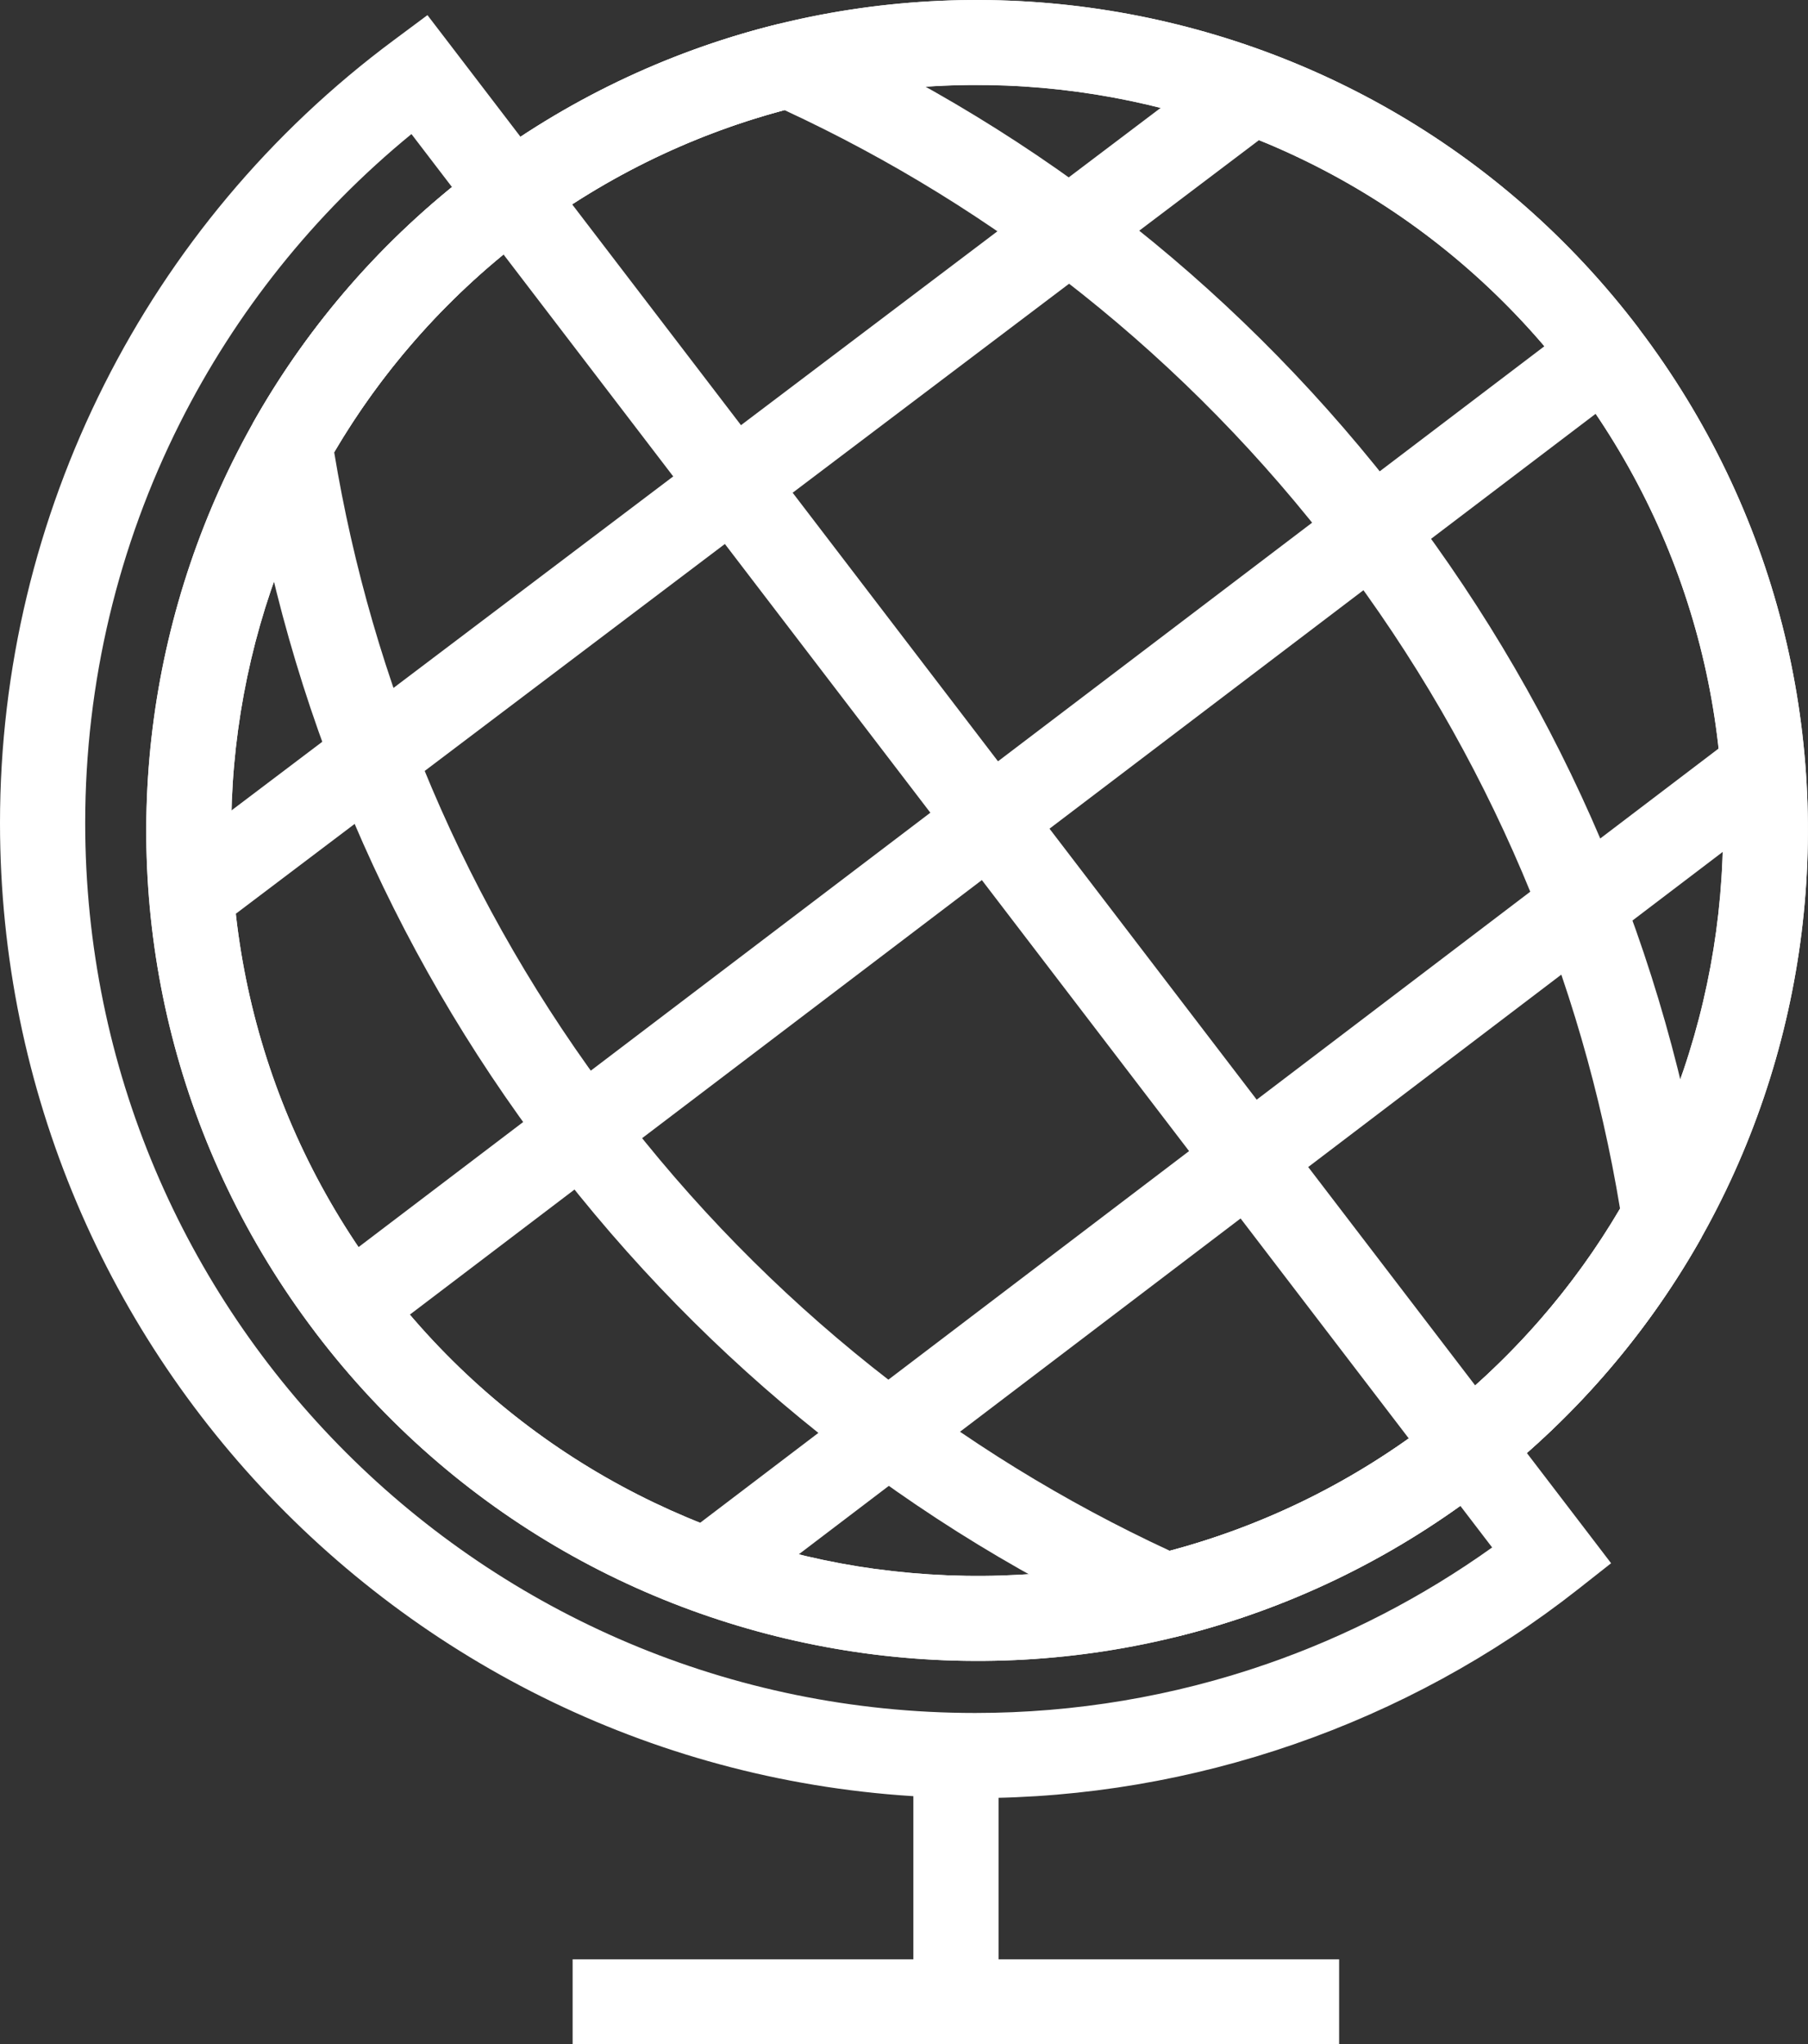
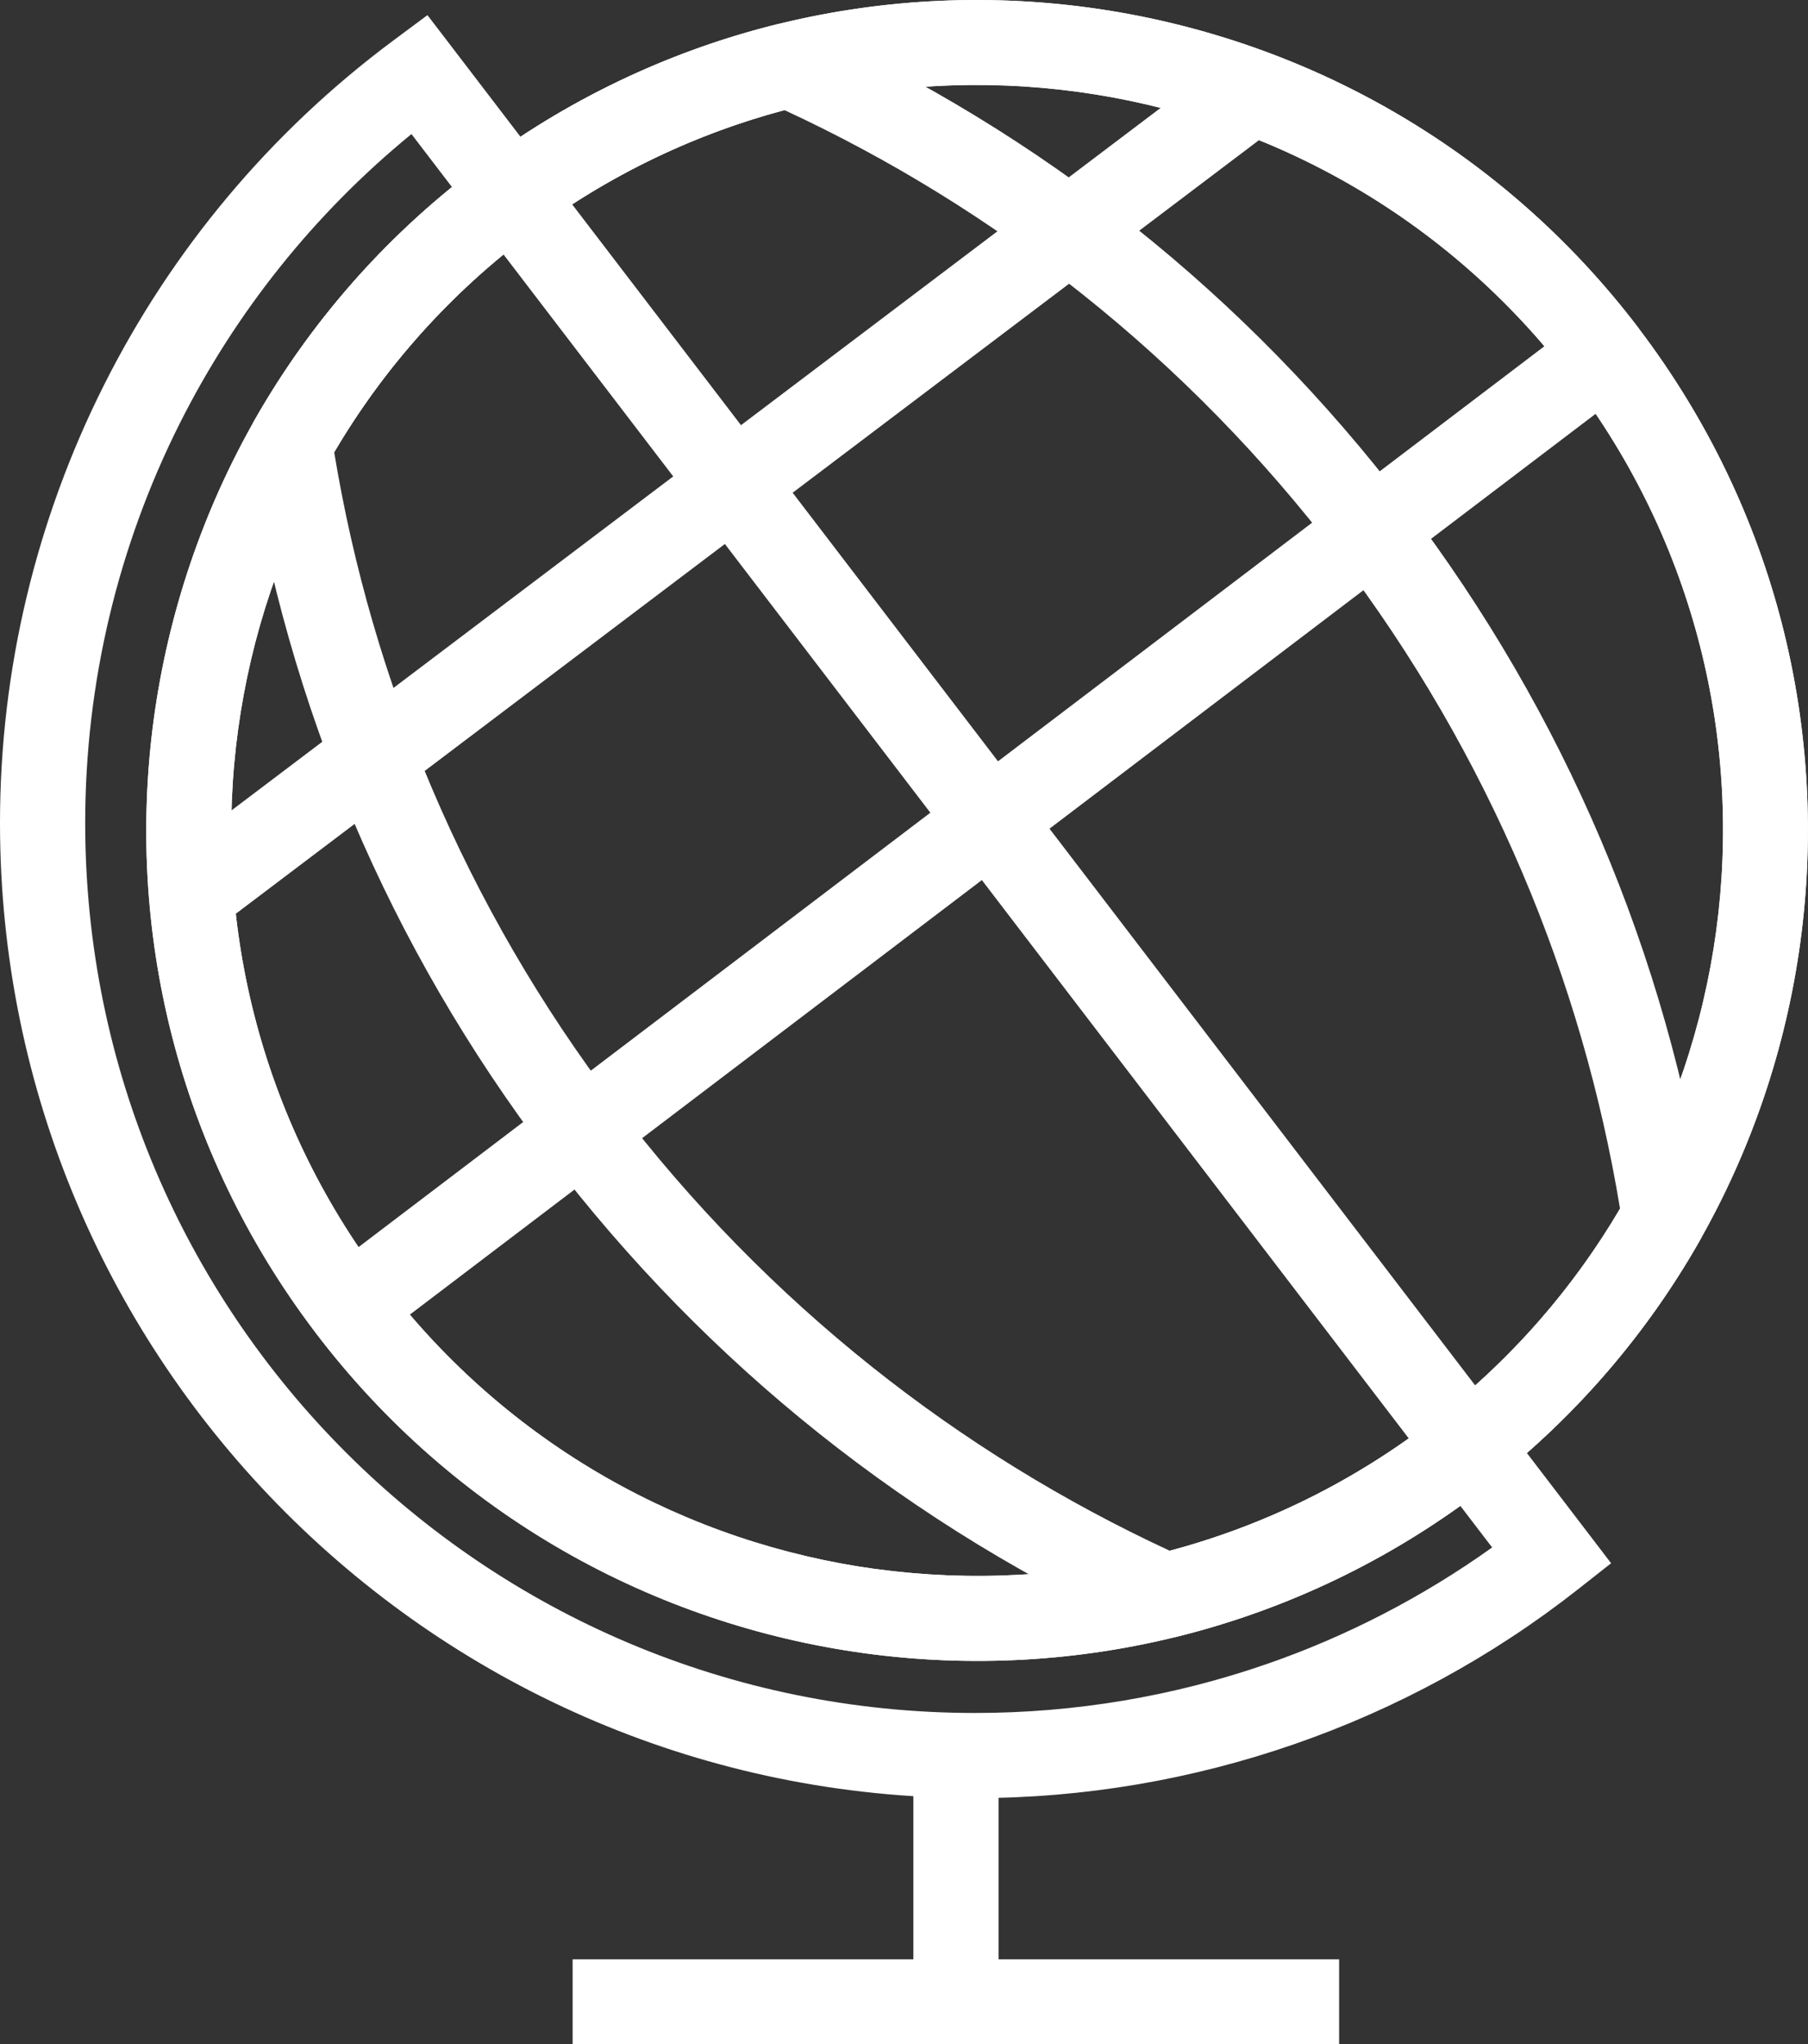
<svg xmlns="http://www.w3.org/2000/svg" id="Layer_1" viewBox="0 0 227.27 256.93">
  <rect x="0" y="0" width="227.27" height="256.93" fill="#333333" stroke="none" />
  <defs>
    <style>
      .cls-1 {
        fill: #fff;
      }
    </style>
  </defs>
  <rect class="cls-1" x="114.81" y="220.41" width="10.71" height="31.19" />
  <rect class="cls-1" x="71.98" y="246.26" width="96.35" height="10.67" />
  <path class="cls-1" d="M187.56,194.49L51.72,16.85c-12.27,10.04-22.12,22.45-29.1,36.32-7.73,15.37-11.91,32.55-11.91,50.27,0,30.89,12.52,58.86,32.76,79.1,20.24,20.24,48.21,32.76,79.1,32.76,12.6,0,24.97-2.1,36.63-6.14,10.03-3.47,19.59-8.4,28.36-14.66h0ZM56.93,6.08l142.39,186.21,3.2,4.19-4.14,3.26c-10.78,8.48-22.86,15.04-35.71,19.49-12.85,4.45-26.4,6.77-40.1,6.77-33.85,0-64.49-13.72-86.67-35.9C13.72,167.92,0,137.28,0,103.43c0-19.37,4.6-38.19,13.09-55.07C21.56,31.51,33.94,16.6,49.51,5.04l4.22-3.14,3.2,4.18Z" />
  <path class="cls-1" d="M186.01,187.47c-22.96,17.44-50.82,23.93-77.28,20.33-26.48-3.61-51.58-17.31-69.04-40.26h-.01s-.04-.05-.04-.05v-.02c-17.42-22.94-23.9-50.75-20.3-77.18,3.61-26.44,17.3-51.51,40.23-68.95h0s.05-.05.05-.05h.02c5.79-4.4,11.89-8.1,18.19-11.11,6.52-3.11,13.22-5.5,20.02-7.17l3.47.31c14.63,6.61,28.57,15.06,41.42,25.3,12.43,9.91,23.87,21.53,33.98,34.82,10.1,13.28,18.24,27.4,24.47,42.03,6.43,15.1,10.84,30.77,13.3,46.65l-.61,3.43c-3.43,6.1-7.53,11.92-12.28,17.37-4.58,5.25-9.78,10.13-15.58,14.54h0ZM110.15,197.21c23.79,3.24,48.81-2.58,69.42-18.24,5.18-3.93,9.85-8.32,13.99-13.07,3.81-4.37,7.18-9.06,10.08-14-2.37-14.34-6.45-28.53-12.29-42.24-5.91-13.89-13.61-27.25-23.13-39.77-9.51-12.51-20.33-23.49-32.14-32.9-11.65-9.29-24.25-17.02-37.47-23.15-5.53,1.47-10.95,3.46-16.18,5.96-5.67,2.71-11.15,6.03-16.33,9.97h0s-.05.05-.05.05h-.02c-20.57,15.65-32.86,38.15-36.1,61.89-3.24,23.75,2.57,48.72,18.2,69.31h.01s.04.05.04.05v.02c15.66,20.59,38.2,32.89,61.98,36.13Z" />
  <path class="cls-1" d="M179.55,178.98l.05-.04h.02c20.57-15.65,32.86-38.15,36.1-61.89,3.24-23.75-2.57-48.72-18.2-69.3h0s-.04-.05-.04-.05v-.02c-15.66-20.59-38.2-32.89-61.98-36.13-23.79-3.24-48.81,2.58-69.42,18.23-5.18,3.93-9.85,8.32-13.99,13.07-3.81,4.37-7.18,9.06-10.08,14,2.37,14.34,6.45,28.53,12.29,42.24,5.91,13.89,13.61,27.25,23.13,39.77,9.51,12.51,20.34,23.49,32.14,32.9,11.65,9.29,24.25,17.02,37.47,23.15,5.53-1.47,10.95-3.46,16.18-5.96,5.67-2.71,11.14-6.03,16.33-9.97h0ZM186.08,187.41h0s-.05.05-.05.05h-.02c-5.79,4.4-11.89,8.1-18.19,11.11-6.51,3.11-13.22,5.5-20.02,7.17l-3.47-.31c-14.64-6.61-28.57-15.06-41.42-25.3-12.43-9.91-23.87-21.53-33.98-34.82-10.1-13.28-18.24-27.4-24.47-42.03-6.43-15.09-10.84-30.77-13.3-46.65l.61-3.43c3.43-6.1,7.53-11.92,12.28-17.37,4.58-5.25,9.78-10.13,15.58-14.53C82.6,3.85,110.45-2.64,136.92.96c26.48,3.61,51.58,17.31,69.04,40.26h0s.04.05.04.05v.02c17.42,22.94,23.9,50.75,20.3,77.18-3.61,26.44-17.3,51.51-40.23,68.95Z" />
  <path class="cls-1" d="M186.01,187.47c-22.96,17.44-50.82,23.93-77.28,20.33-26.47-3.61-51.58-17.31-69.03-40.26h-.01s-.04-.05-.04-.05v-.02c-17.42-22.94-23.9-50.75-20.3-77.18,3.61-26.44,17.3-51.51,40.23-68.95h0s.05-.05.05-.05h.02C82.6,3.85,110.45-2.64,136.92.96c26.48,3.61,51.58,17.31,69.04,40.26h0s.04.05.04.05v.02c17.42,22.94,23.9,50.75,20.3,77.18-3.61,26.44-17.3,51.51-40.23,68.95h0s-.05.05-.05.05h-.02ZM110.15,197.21c23.79,3.24,48.8-2.58,69.41-18.23h0s.05-.05.05-.05h.02c20.57-15.65,32.86-38.15,36.1-61.89,3.24-23.75-2.57-48.72-18.2-69.3h0s-.04-.05-.04-.05v-.02c-15.66-20.59-38.2-32.89-61.98-36.13-23.79-3.24-48.8,2.58-69.41,18.23h0s-.05.05-.05.05h-.02c-20.57,15.65-32.86,38.15-36.1,61.89-3.24,23.75,2.57,48.72,18.2,69.31h.01s.04.05.04.05v.02c15.66,20.59,38.2,32.89,61.98,36.13Z" />
  <rect class="cls-1" x="23.75" y="99.05" width="198.15" height="10.66" transform="translate(-38.12 95.55) rotate(-37.22)" />
  <rect class="cls-1" x="7.09" y="56.64" width="167.23" height="10.69" transform="translate(-19.03 67.24) rotate(-37.09)" />
-   <rect class="cls-1" x="70.91" y="141.88" width="168.1" height="10.66" transform="translate(-57.48 123.77) rotate(-37.24)" />
</svg>